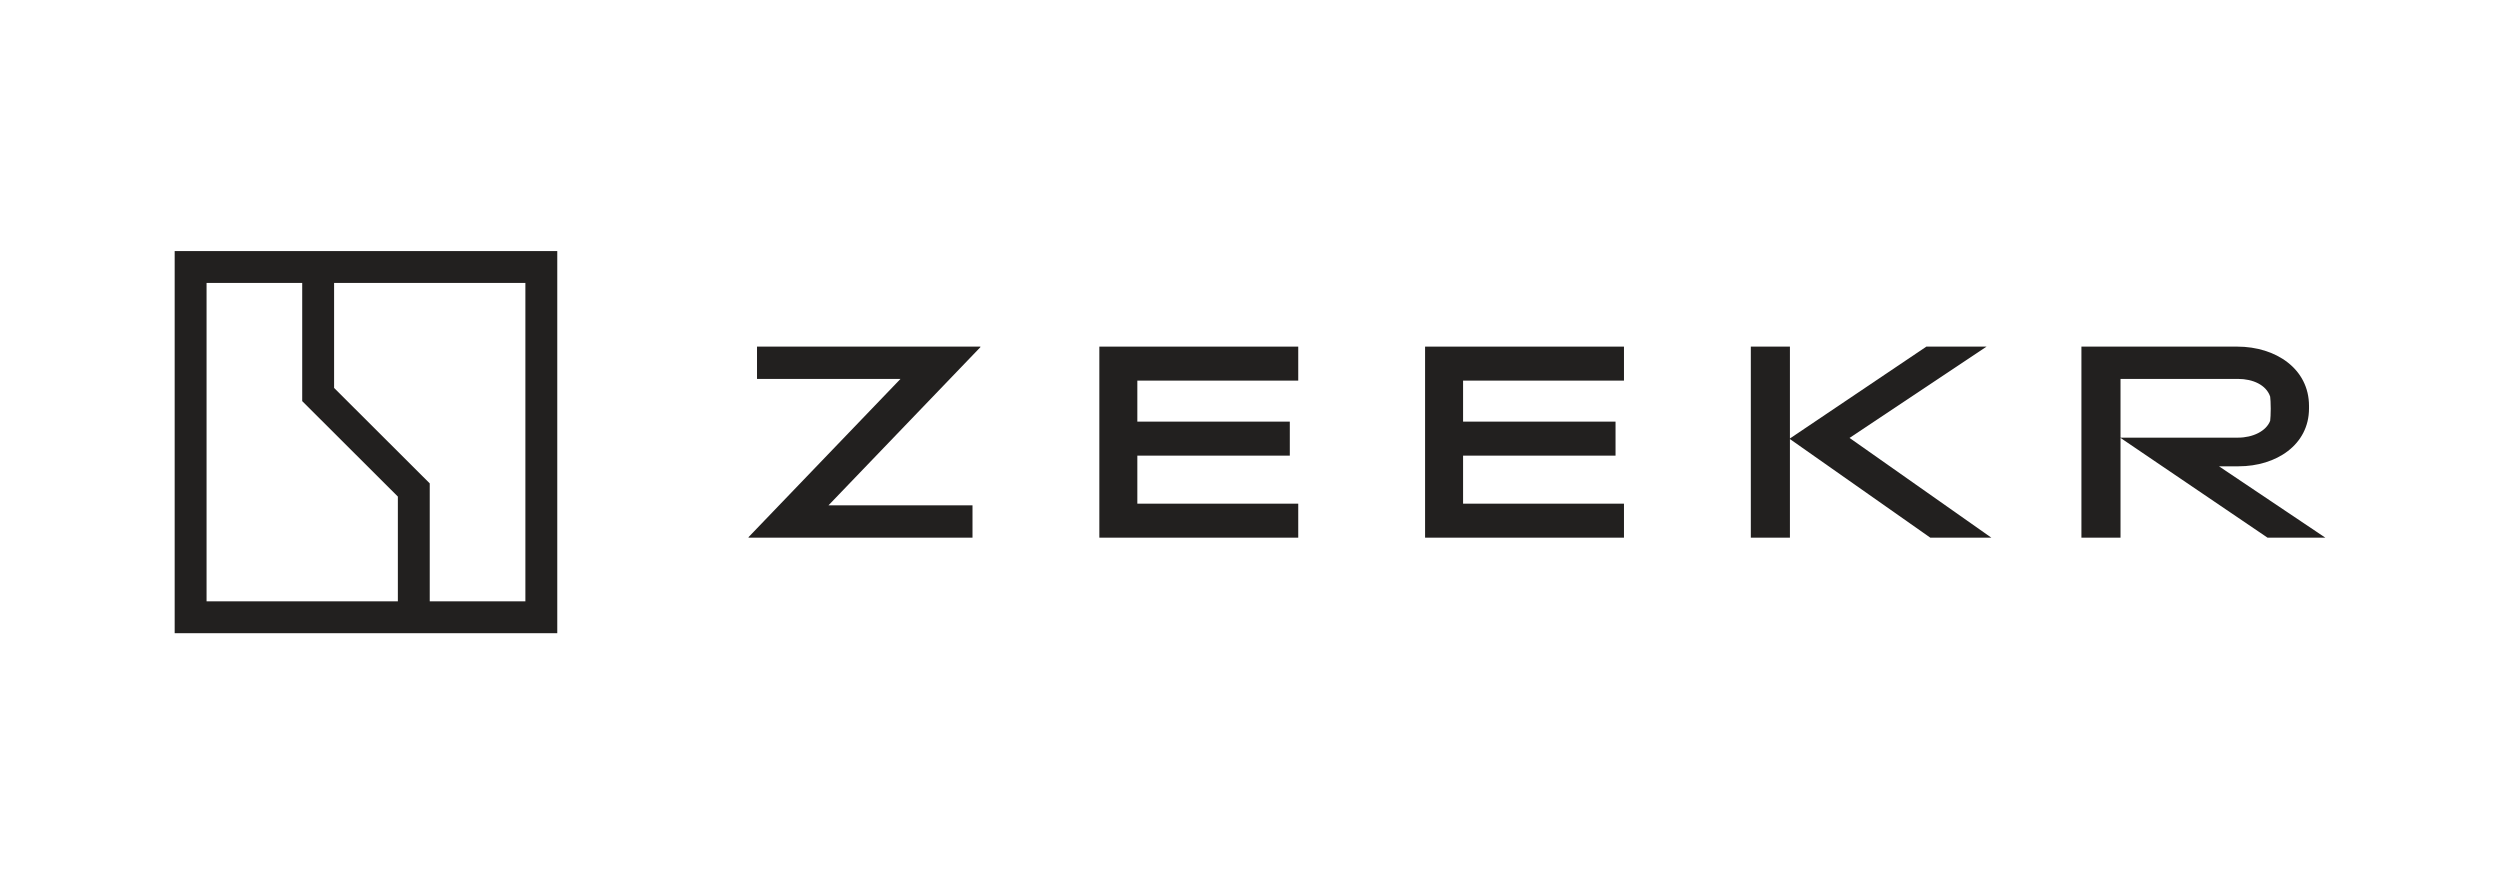
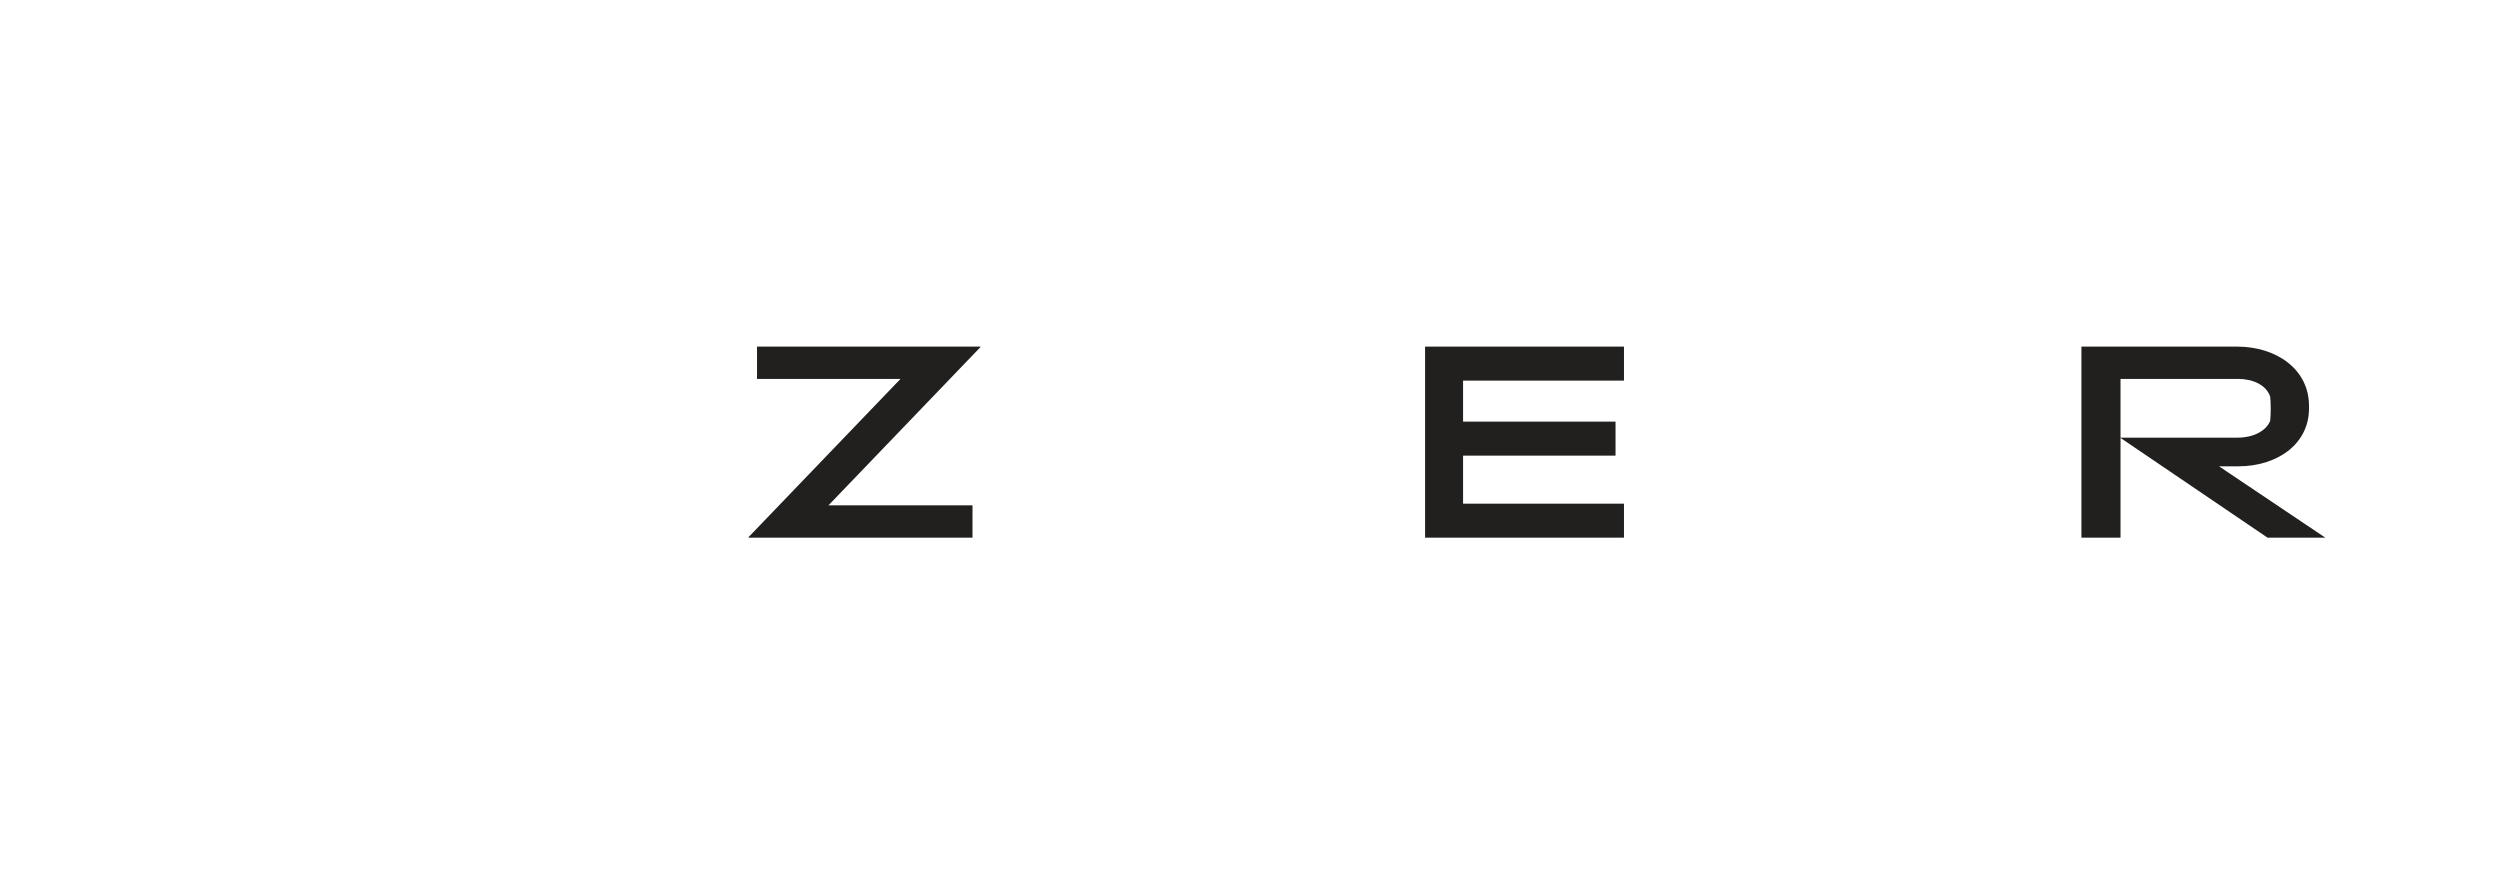
<svg xmlns="http://www.w3.org/2000/svg" width="229" height="80" viewBox="0 0 229 80" fill="none">
-   <path d="M51.046 23H16V58H51.046V23ZM18.921 55.085V25.915H27.682V36.742L36.444 45.487V55.085H18.921ZM48.125 55.085H39.364V44.279L30.603 35.535V25.915H48.125V55.085Z" fill="#22201F" />
  <path d="M89.081 46.29H75.888L89.803 31.801V31.75H69.342V34.71H82.484L68.569 49.198V49.25H89.081V46.29Z" fill="#22201F" />
-   <path d="M118.919 46.136H104.18V41.736H118.146V38.621H104.18V34.864H118.919V31.75H100.7V49.25H118.919V46.136Z" fill="#22201F" />
  <path d="M148.756 49.25V46.136H134.018V41.736H147.983V38.621H134.018V34.864H148.756V31.75H130.537V49.25H148.756Z" fill="#22201F" />
-   <path d="M163.957 40.217L176.815 49.25H182.407L169.419 40.114L181.969 31.75H176.455L163.957 40.165V31.75H160.375V49.25H163.957V40.217Z" fill="#22201F" />
  <path fill-rule="evenodd" clip-rule="evenodd" d="M194.24 40.113L207.705 49.25H213L203.259 42.713H205.063C208.49 42.713 211.505 40.757 211.505 37.412V37.18C211.505 33.783 208.464 31.75 204.934 31.75H190.658V49.25H194.24V40.113ZM194.24 34.709H205.01C206.35 34.709 207.587 35.25 207.948 36.331C207.973 36.511 207.999 36.976 207.999 37.439C207.999 37.902 207.973 38.364 207.948 38.544C207.587 39.496 206.35 40.088 205.01 40.088H194.24V34.709Z" fill="#22201F" />
</svg>